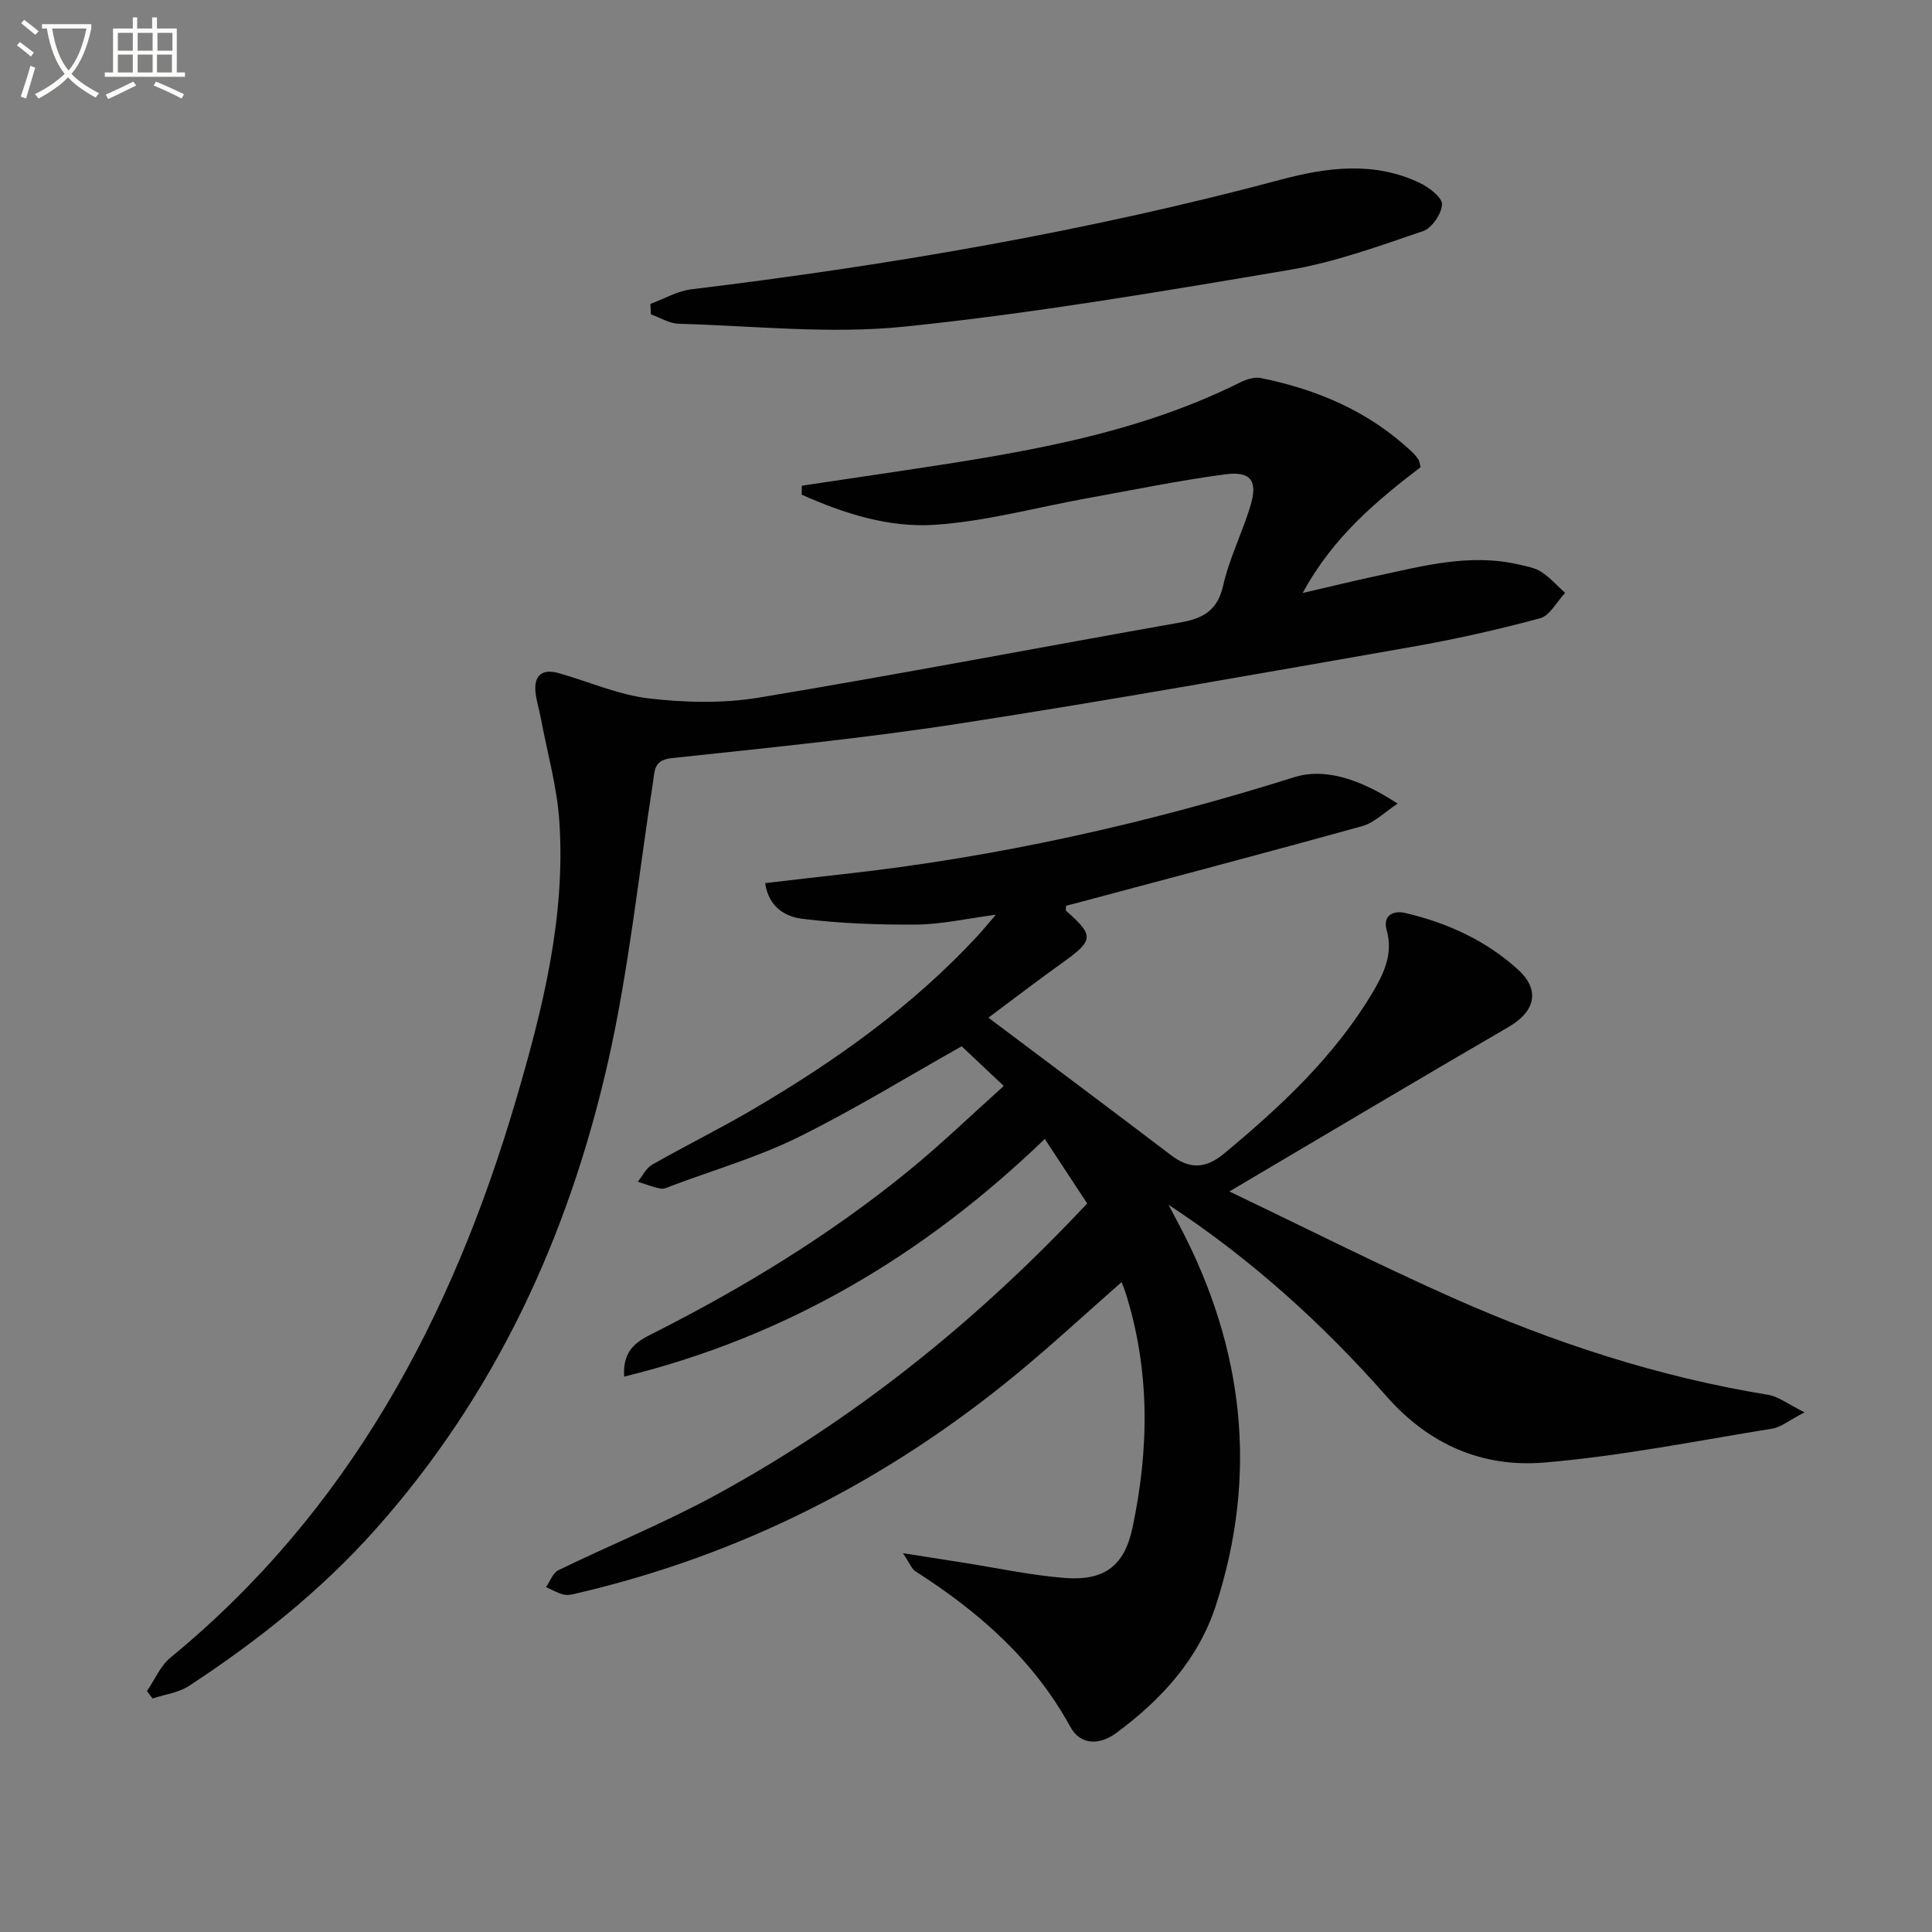
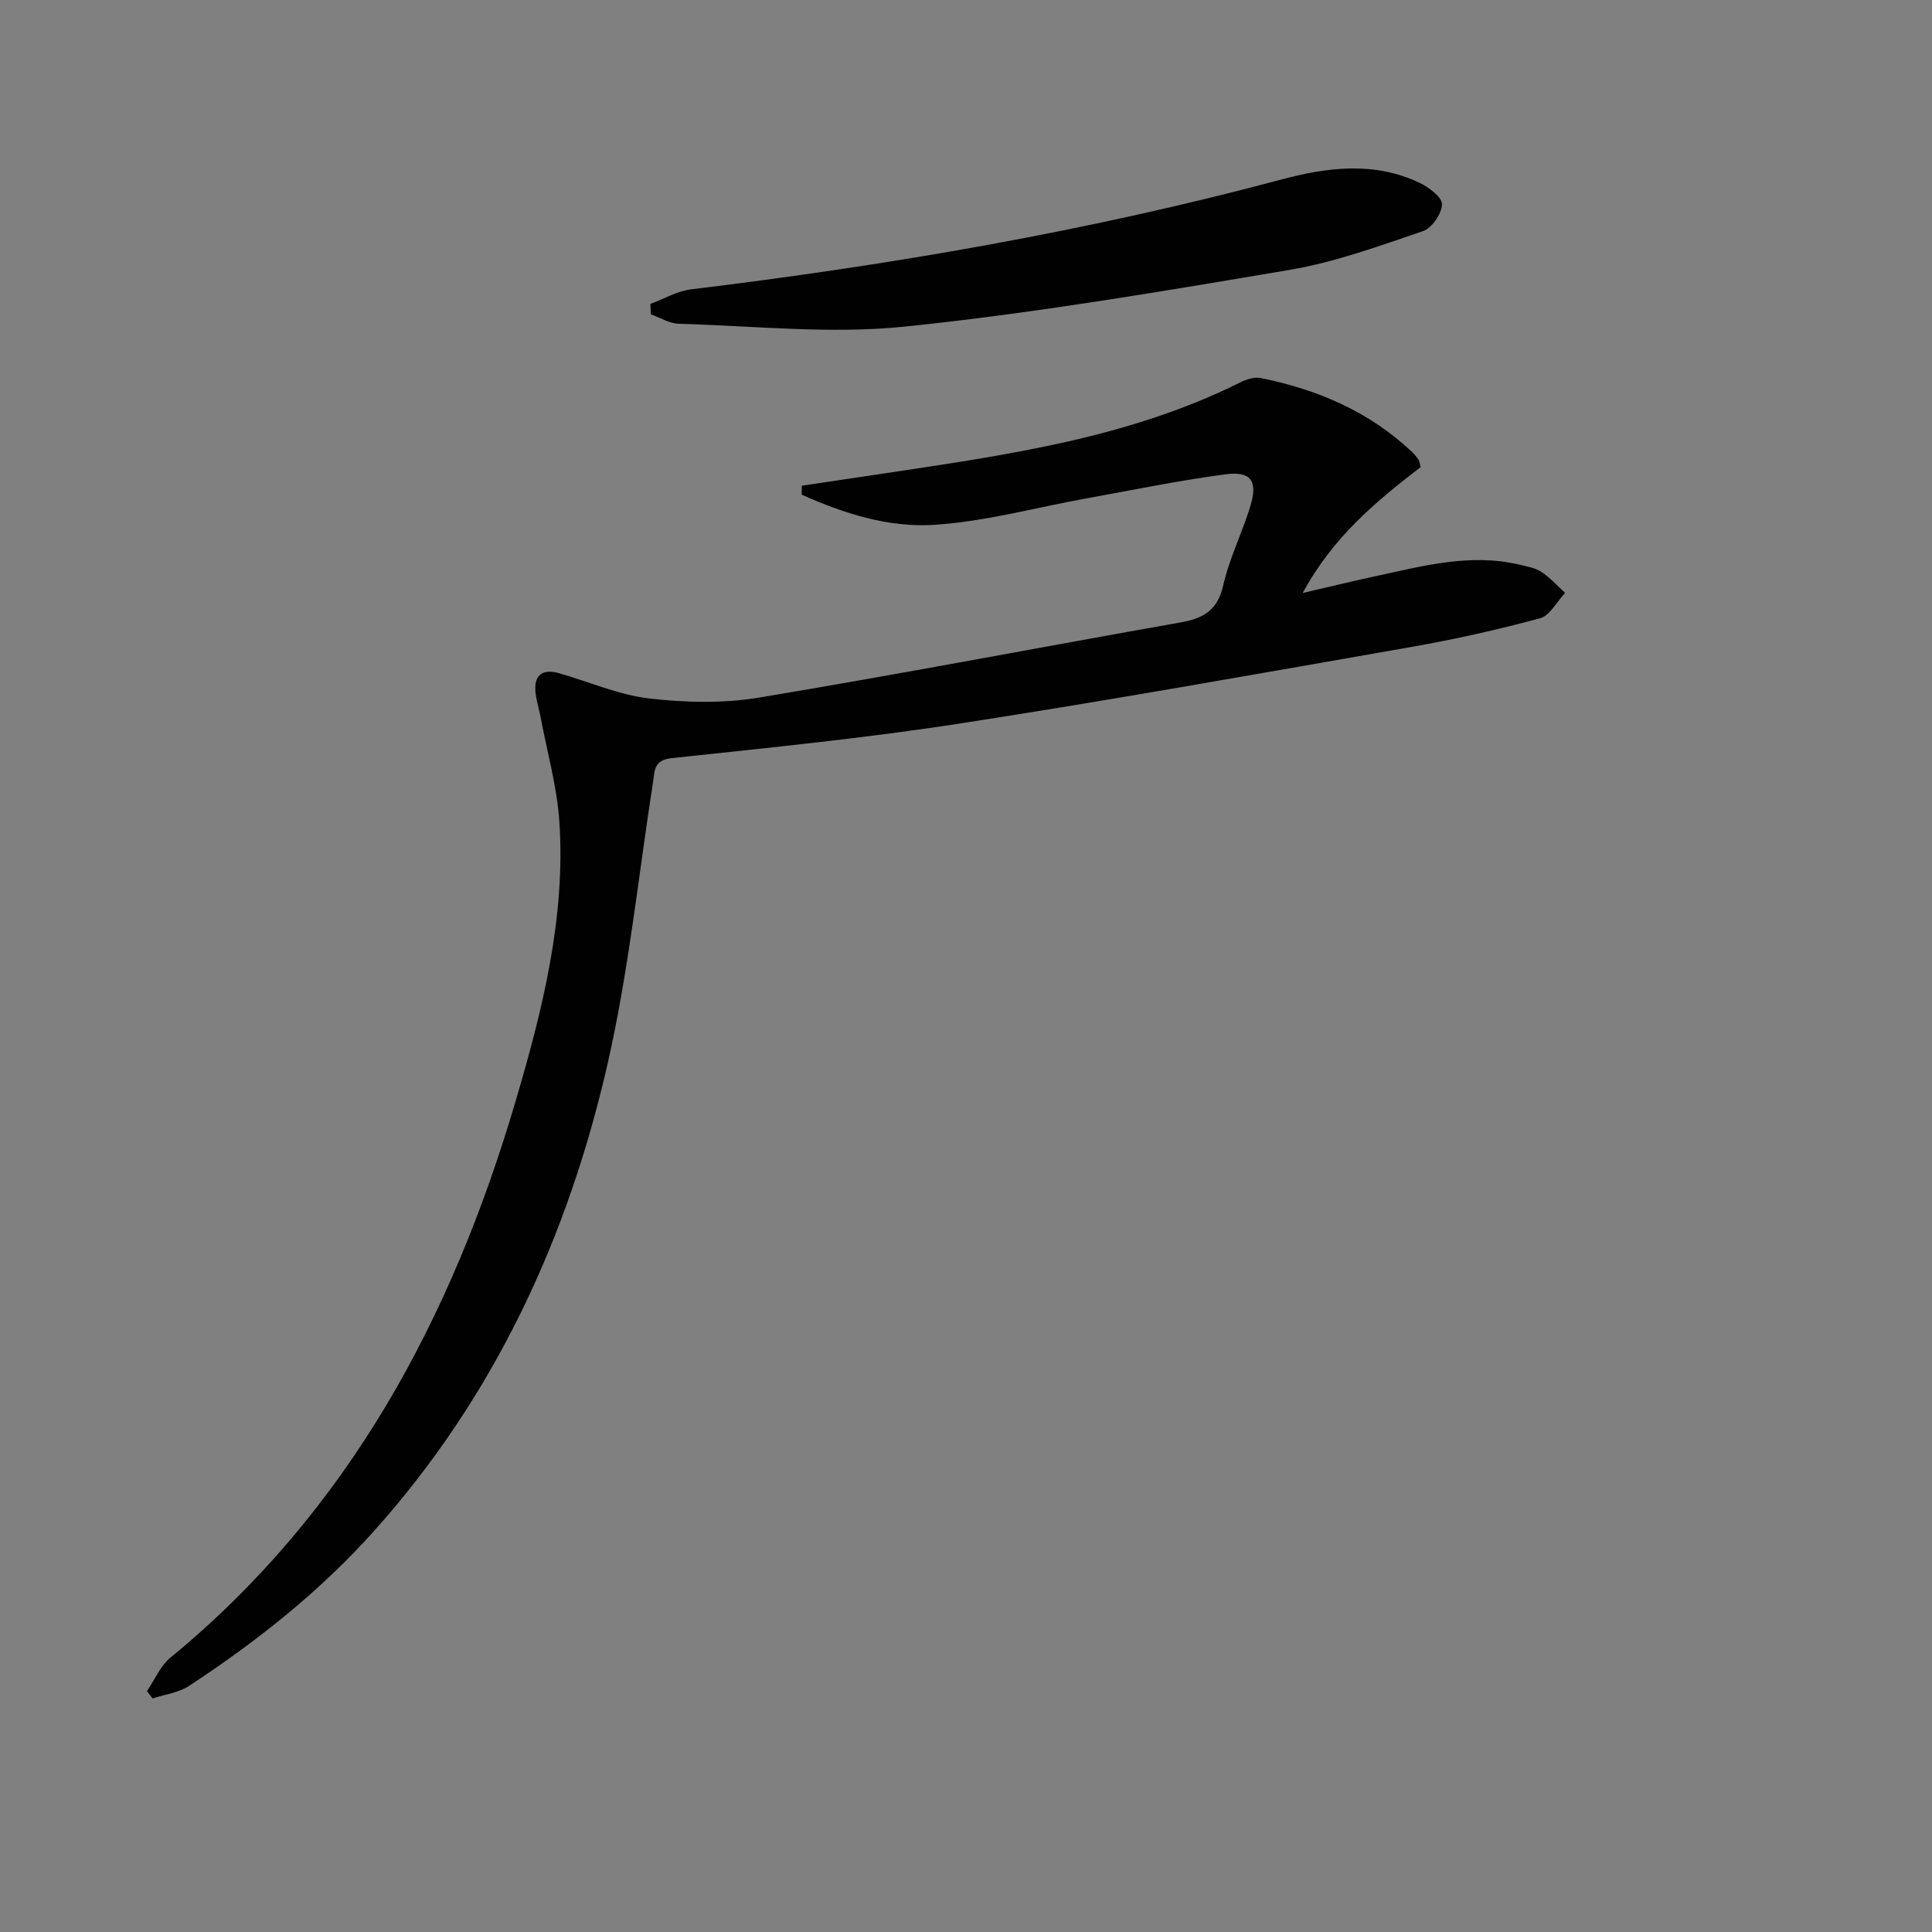
<svg xmlns="http://www.w3.org/2000/svg" enable-background="new 0 0 400 400" viewBox="0 0 400 400">
  <rect x="0" y="0" width="400" height="400" fill="#808080" stroke="none" />
-   <path d="m6.4 11.7c-1-.8-1.9-1.6-2.9-2.3l.6-.7c.9.7 1.9 1.4 2.9 2.2zm-2.1 8.3c.7-2.1 1.4-4.2 2-6.4.2.1.6.3 1 .4-.7 2.3-1.3 4.4-1.9 6.4zm3-12.8c-1.1-.9-2.1-1.7-2.9-2.4l.6-.7c1 .8 2 1.5 3 2.4zm1.4-1.3v-.9h10.2v.9c-.9 4.2-2.3 7.3-4.1 9.4 1.3 1.4 3.2 2.7 5.7 4-.2.2-.4.5-.7.9-2.5-1.4-4.4-2.7-5.7-4.2-1.4 1.5-3.5 3-6.1 4.4 0 0 0 0-.1-.1-.3-.4-.5-.7-.7-.8 2.7-1.3 4.7-2.8 6.2-4.2-1.8-2.2-3-5.3-3.7-9.4zm9.2 0h-7.1c.6 3.8 1.7 6.7 3.4 8.7 1.7-2 2.9-4.8 3.7-8.7z" fill="#fbfcfa" />
-   <path d="m31.6 3.6h.9v2.3h4.1v9.1h1.7v.9h-16.6v-.9h1.7v-9.1h4.1v-2.3h.9v2.3h3.1v-2.3zm-4 13.3.6.8c-1.9.9-3.8 1.9-5.8 2.8-.2-.3-.3-.6-.5-.9 2-.9 3.9-1.8 5.7-2.7zm-3.2-10.1v3.7h3.1v-3.7zm0 4.5v3.7h3.1v-3.7zm4.1-4.5v3.7h3.1v-3.7zm0 4.5v3.7h3.1v-3.7zm9.1 9.1c-2.1-1.1-4.1-2-5.8-2.7l.5-.8c2.2.9 4.1 1.8 5.8 2.6zm-1.9-13.6h-3.1v3.7h3.1zm-3.2 4.5v3.7h3.1v-3.7z" fill="#fbfcfa" />
  <g fill="#010101">
-     <path d="m373.62 292.41c-3.27 1.69-4.89 3.08-6.68 3.37-15.7 2.54-31.36 5.69-47.17 7.02-12.72 1.07-23.8-3.59-32.73-13.73-13.21-15-28.02-28.41-45.11-39.64.77 1.46 1.54 2.92 2.31 4.39 13.26 25.18 16.33 51.39 7.48 78.6-3.63 11.15-11.29 19.48-20.57 26.35-3.51 2.6-7.45 2.58-9.54-1.23-7.6-13.9-18.97-23.84-32.05-32.2-.82-.52-1.21-1.7-2.61-3.77 4.99.78 8.67 1.36 12.35 1.94 7.04 1.1 14.05 2.63 21.14 3.19 8.17.64 12.35-2.49 14.02-10.35 3.47-16.33 3.67-32.64-1.44-48.76-.19-.59-.43-1.15-.81-2.14-7.5 6.58-14.52 13.1-21.92 19.18-26.73 21.97-56.83 37.28-90.59 45.19-.97.23-2.04.54-2.95.33-1.29-.29-2.47-1.02-3.7-1.56.84-1.19 1.41-2.94 2.55-3.49 10.74-5.23 21.86-9.74 32.35-15.44 28.91-15.7 54.25-36.07 77.14-60.5-2.84-4.31-5.7-8.66-8.78-13.35-24.94 24.01-53.26 40.88-87.09 49.21-.37-5.92 3.09-7.49 6.28-9.11 18.6-9.42 36.33-20.24 52.51-33.42 6.79-5.53 13.11-11.65 19.81-17.65-3.49-3.29-6.37-6.01-8.72-8.22-11.32 6.37-22.35 13.17-33.92 18.87-8.29 4.09-17.31 6.71-26.01 9.97-.77.29-1.65.77-2.38.63-1.61-.3-3.17-.93-4.74-1.43.97-1.19 1.71-2.8 2.96-3.52 6.93-3.95 14.1-7.48 20.98-11.52 17.01-9.98 32.98-21.34 46.46-35.91 1-1.08 1.92-2.23 3.72-4.32-6.19.81-11.29 1.99-16.4 2.03-7.89.07-15.84-.23-23.66-1.19-3.38-.41-6.98-2.35-7.69-7.39 5.55-.64 10.93-1.28 16.33-1.88 31.76-3.51 62.79-10.47 93.24-20.06 5.64-1.78 12.75-.2 21.38 5.49-2.75 1.79-4.83 3.95-7.31 4.64-19.8 5.5-39.67 10.72-59.53 16.03-.61.16-1.23.31-1.81.46 0 .49-.13.94.02 1.07 5.8 5.1 5.7 6.1-.62 10.62-5.23 3.74-10.34 7.66-15.48 11.49 12.97 9.75 25.44 19.06 37.81 28.47 3.88 2.96 7.2 2.81 11-.35 11.7-9.72 22.76-20.02 30.64-33.18 2.33-3.9 4.44-8.08 2.99-13.15-.81-2.82 1.27-4.08 3.86-3.47 8.7 2.04 16.72 5.69 23.36 11.73 4.65 4.23 3.53 8.68-1.93 11.85-18.93 11-37.74 22.21-57.84 34.08 16.11 7.71 30.93 15.2 46.09 21.95 20.99 9.34 42.73 16.46 65.51 20.16 2.13.37 4.09 1.95 7.49 3.62z" />
    <path d="m166.01 100.56c5.93-.88 11.87-1.76 17.8-2.65 24.96-3.77 50-7.28 72.99-18.75 1.27-.63 2.94-1.16 4.25-.89 11.76 2.38 22.49 6.97 31.34 15.34.48.45.9.98 1.28 1.53.18.25.19.62.46 1.57-9.11 6.98-18.17 14.48-24.42 26.06 5.67-1.31 10.42-2.48 15.19-3.5 9.72-2.09 19.42-4.74 29.5-2.4 1.61.37 3.37.66 4.71 1.53 1.82 1.18 3.3 2.88 4.93 4.36-1.72 1.81-3.15 4.7-5.2 5.25-8.78 2.37-17.7 4.37-26.67 5.94-31.06 5.44-62.11 11-93.28 15.82-19.83 3.07-39.84 5.05-59.81 7.19-3.79.41-3.5 2.59-3.89 5.04-3.01 19.35-5.01 38.92-9.33 57.97-8.18 36-23.31 68.86-48.19 96.75-11.29 12.66-24.42 23.07-38.52 32.32-2.16 1.42-5.02 1.77-7.56 2.61-.39-.51-.77-1.02-1.16-1.53 1.6-2.34 2.77-5.21 4.88-6.94 36.91-30.33 58.23-70.31 71.46-115.26 5.55-18.85 10.36-37.94 9.04-57.82-.48-7.21-2.51-14.31-3.85-21.46-.33-1.78-.91-3.52-1.09-5.31-.36-3.64 1.48-4.91 4.87-3.95 6.23 1.77 12.33 4.49 18.67 5.23 7.48.87 15.32 1.05 22.73-.18 29.14-4.84 58.16-10.41 87.26-15.56 4.68-.83 7.68-2.46 8.85-7.65 1.26-5.62 3.95-10.91 5.63-16.46 1.57-5.18.15-7.25-5.15-6.56-9.69 1.28-19.29 3.27-28.92 5.01-10.45 1.89-20.84 4.77-31.37 5.45-9.46.62-18.76-2.35-27.46-6.25.01-.61.02-1.23.03-1.85z" />
    <path d="m134.66 62.92c2.82-1.04 5.57-2.67 8.47-3.02 41.19-5 82-12 122.12-22.72 9.57-2.56 19.31-3.81 28.71.7 1.91.92 4.65 2.99 4.59 4.44-.07 1.95-2.11 4.92-3.95 5.54-9.06 3.07-18.18 6.42-27.57 8.01-26.48 4.47-53.02 9-79.71 11.75-15.42 1.59-31.19-.15-46.79-.59-1.94-.05-3.85-1.27-5.77-1.95-.03-.72-.06-1.44-.1-2.16z" />
  </g>
</svg>